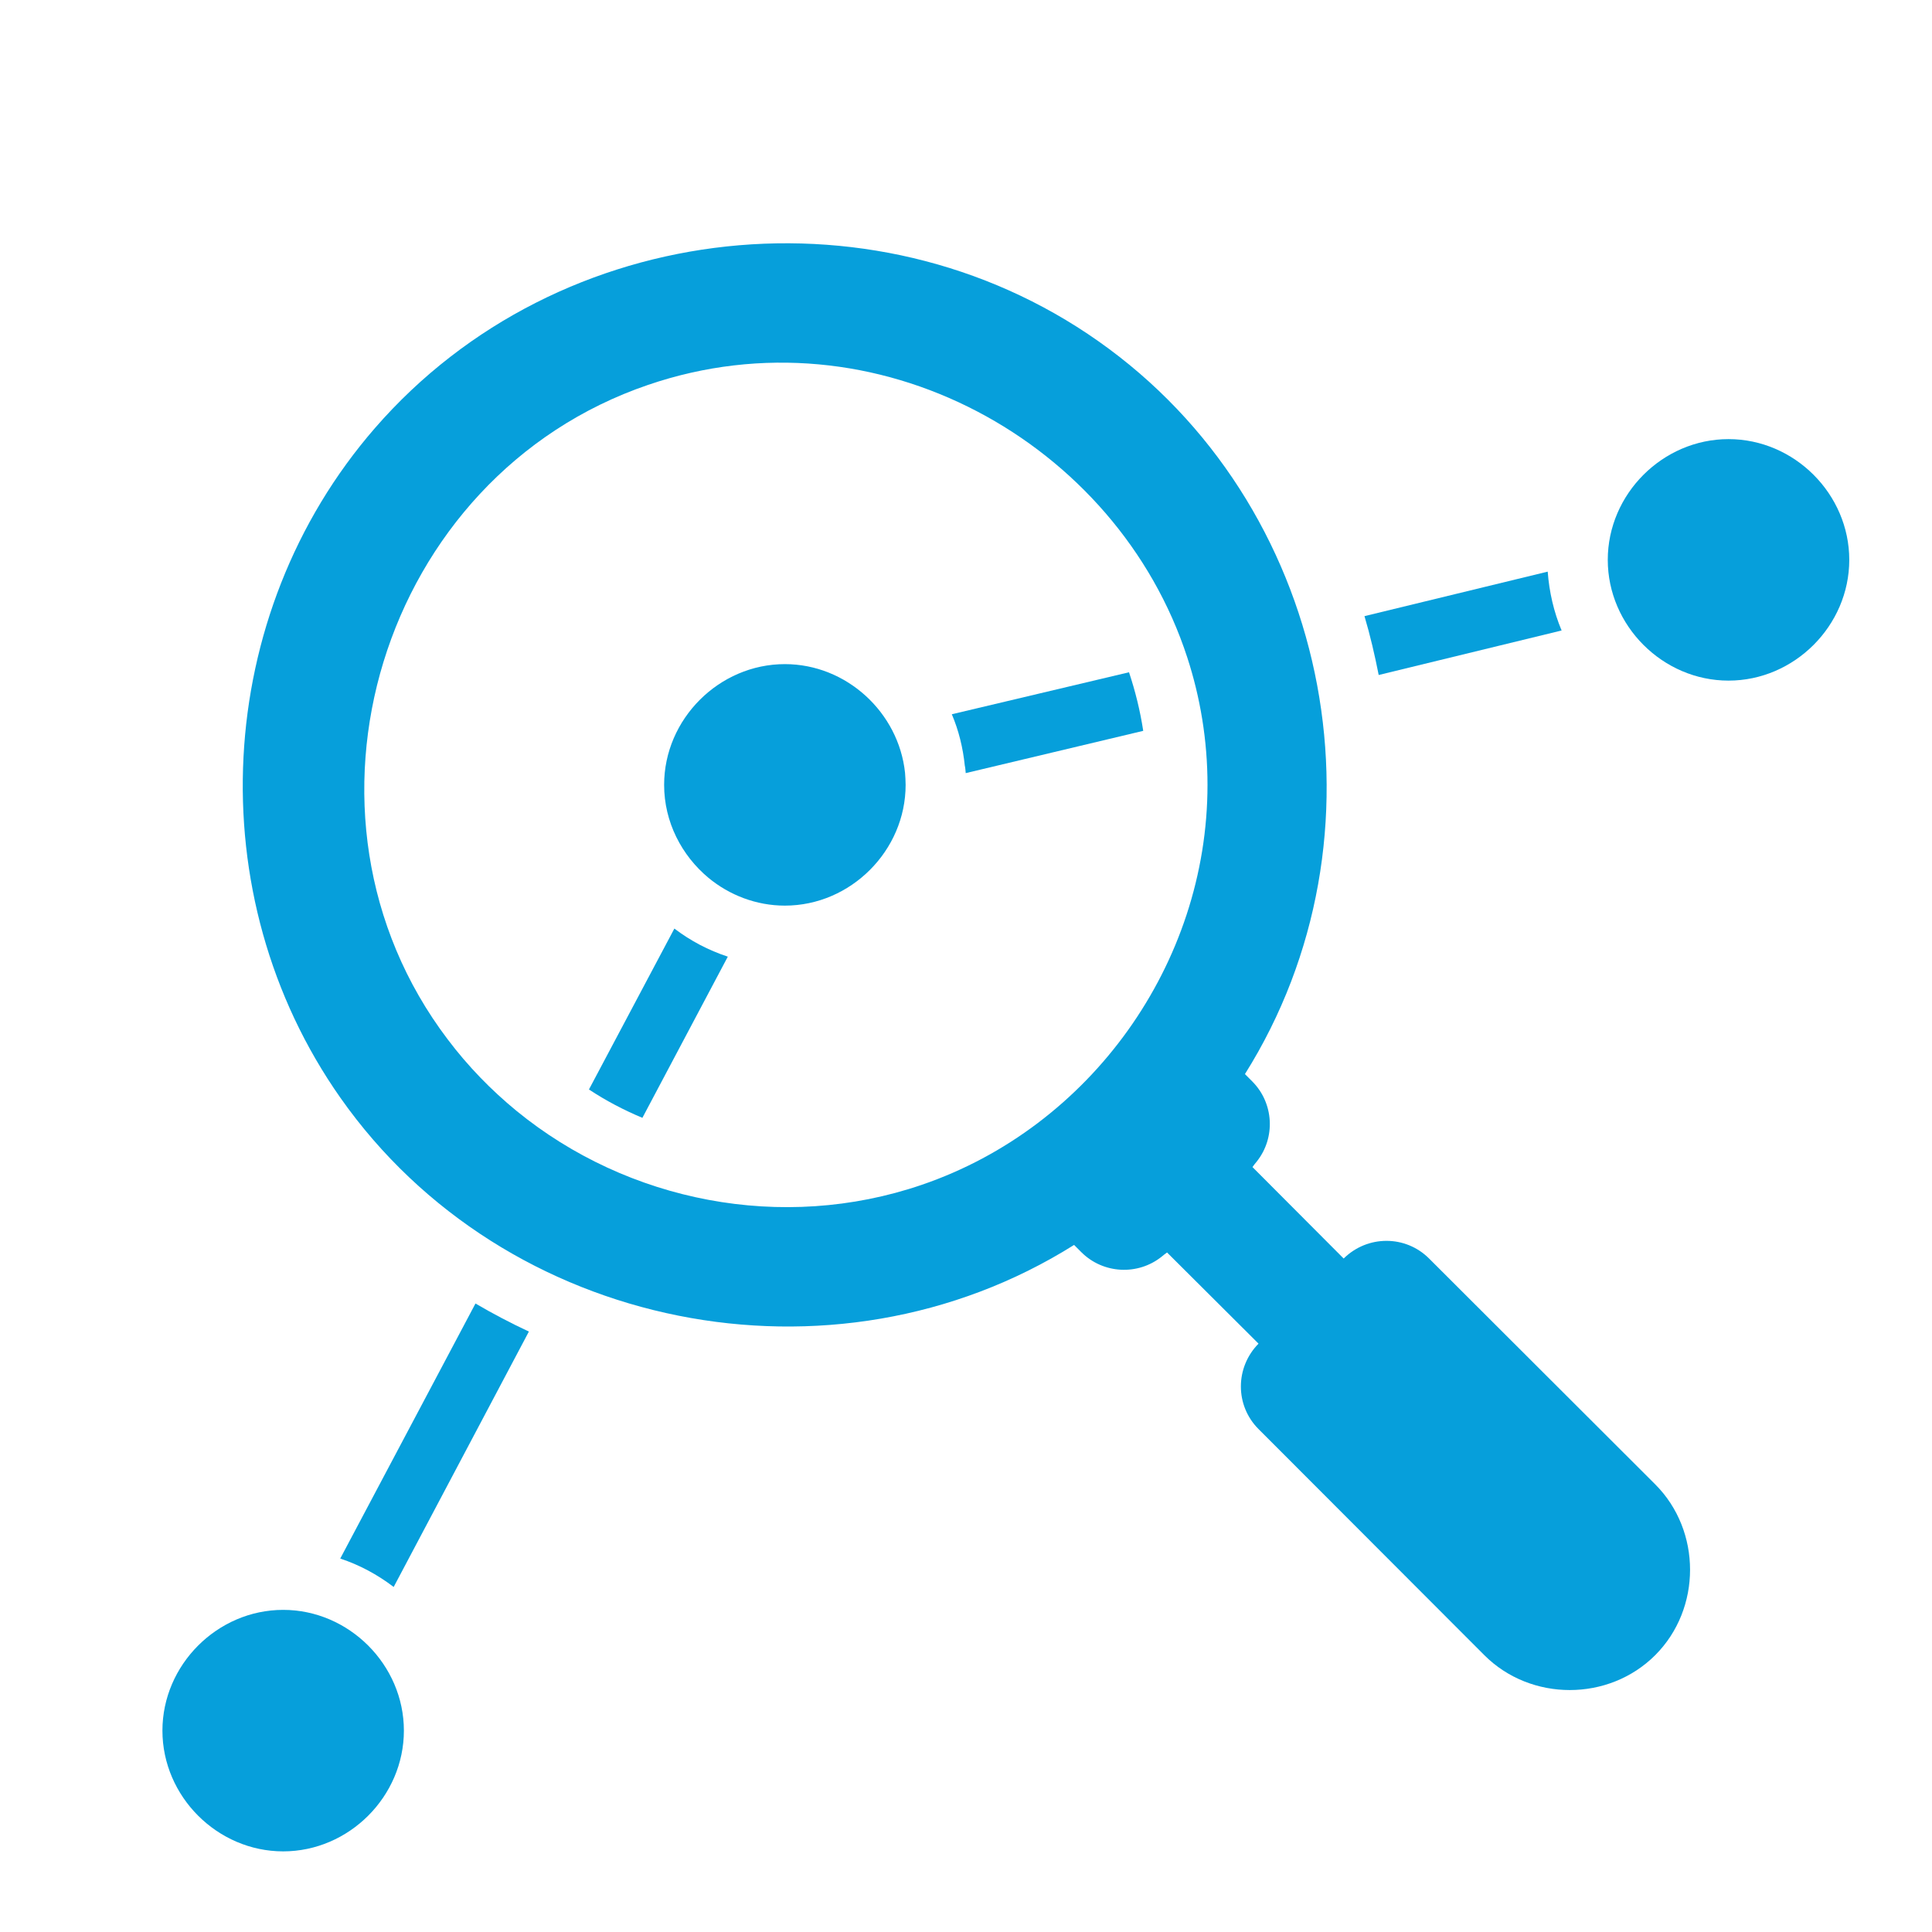
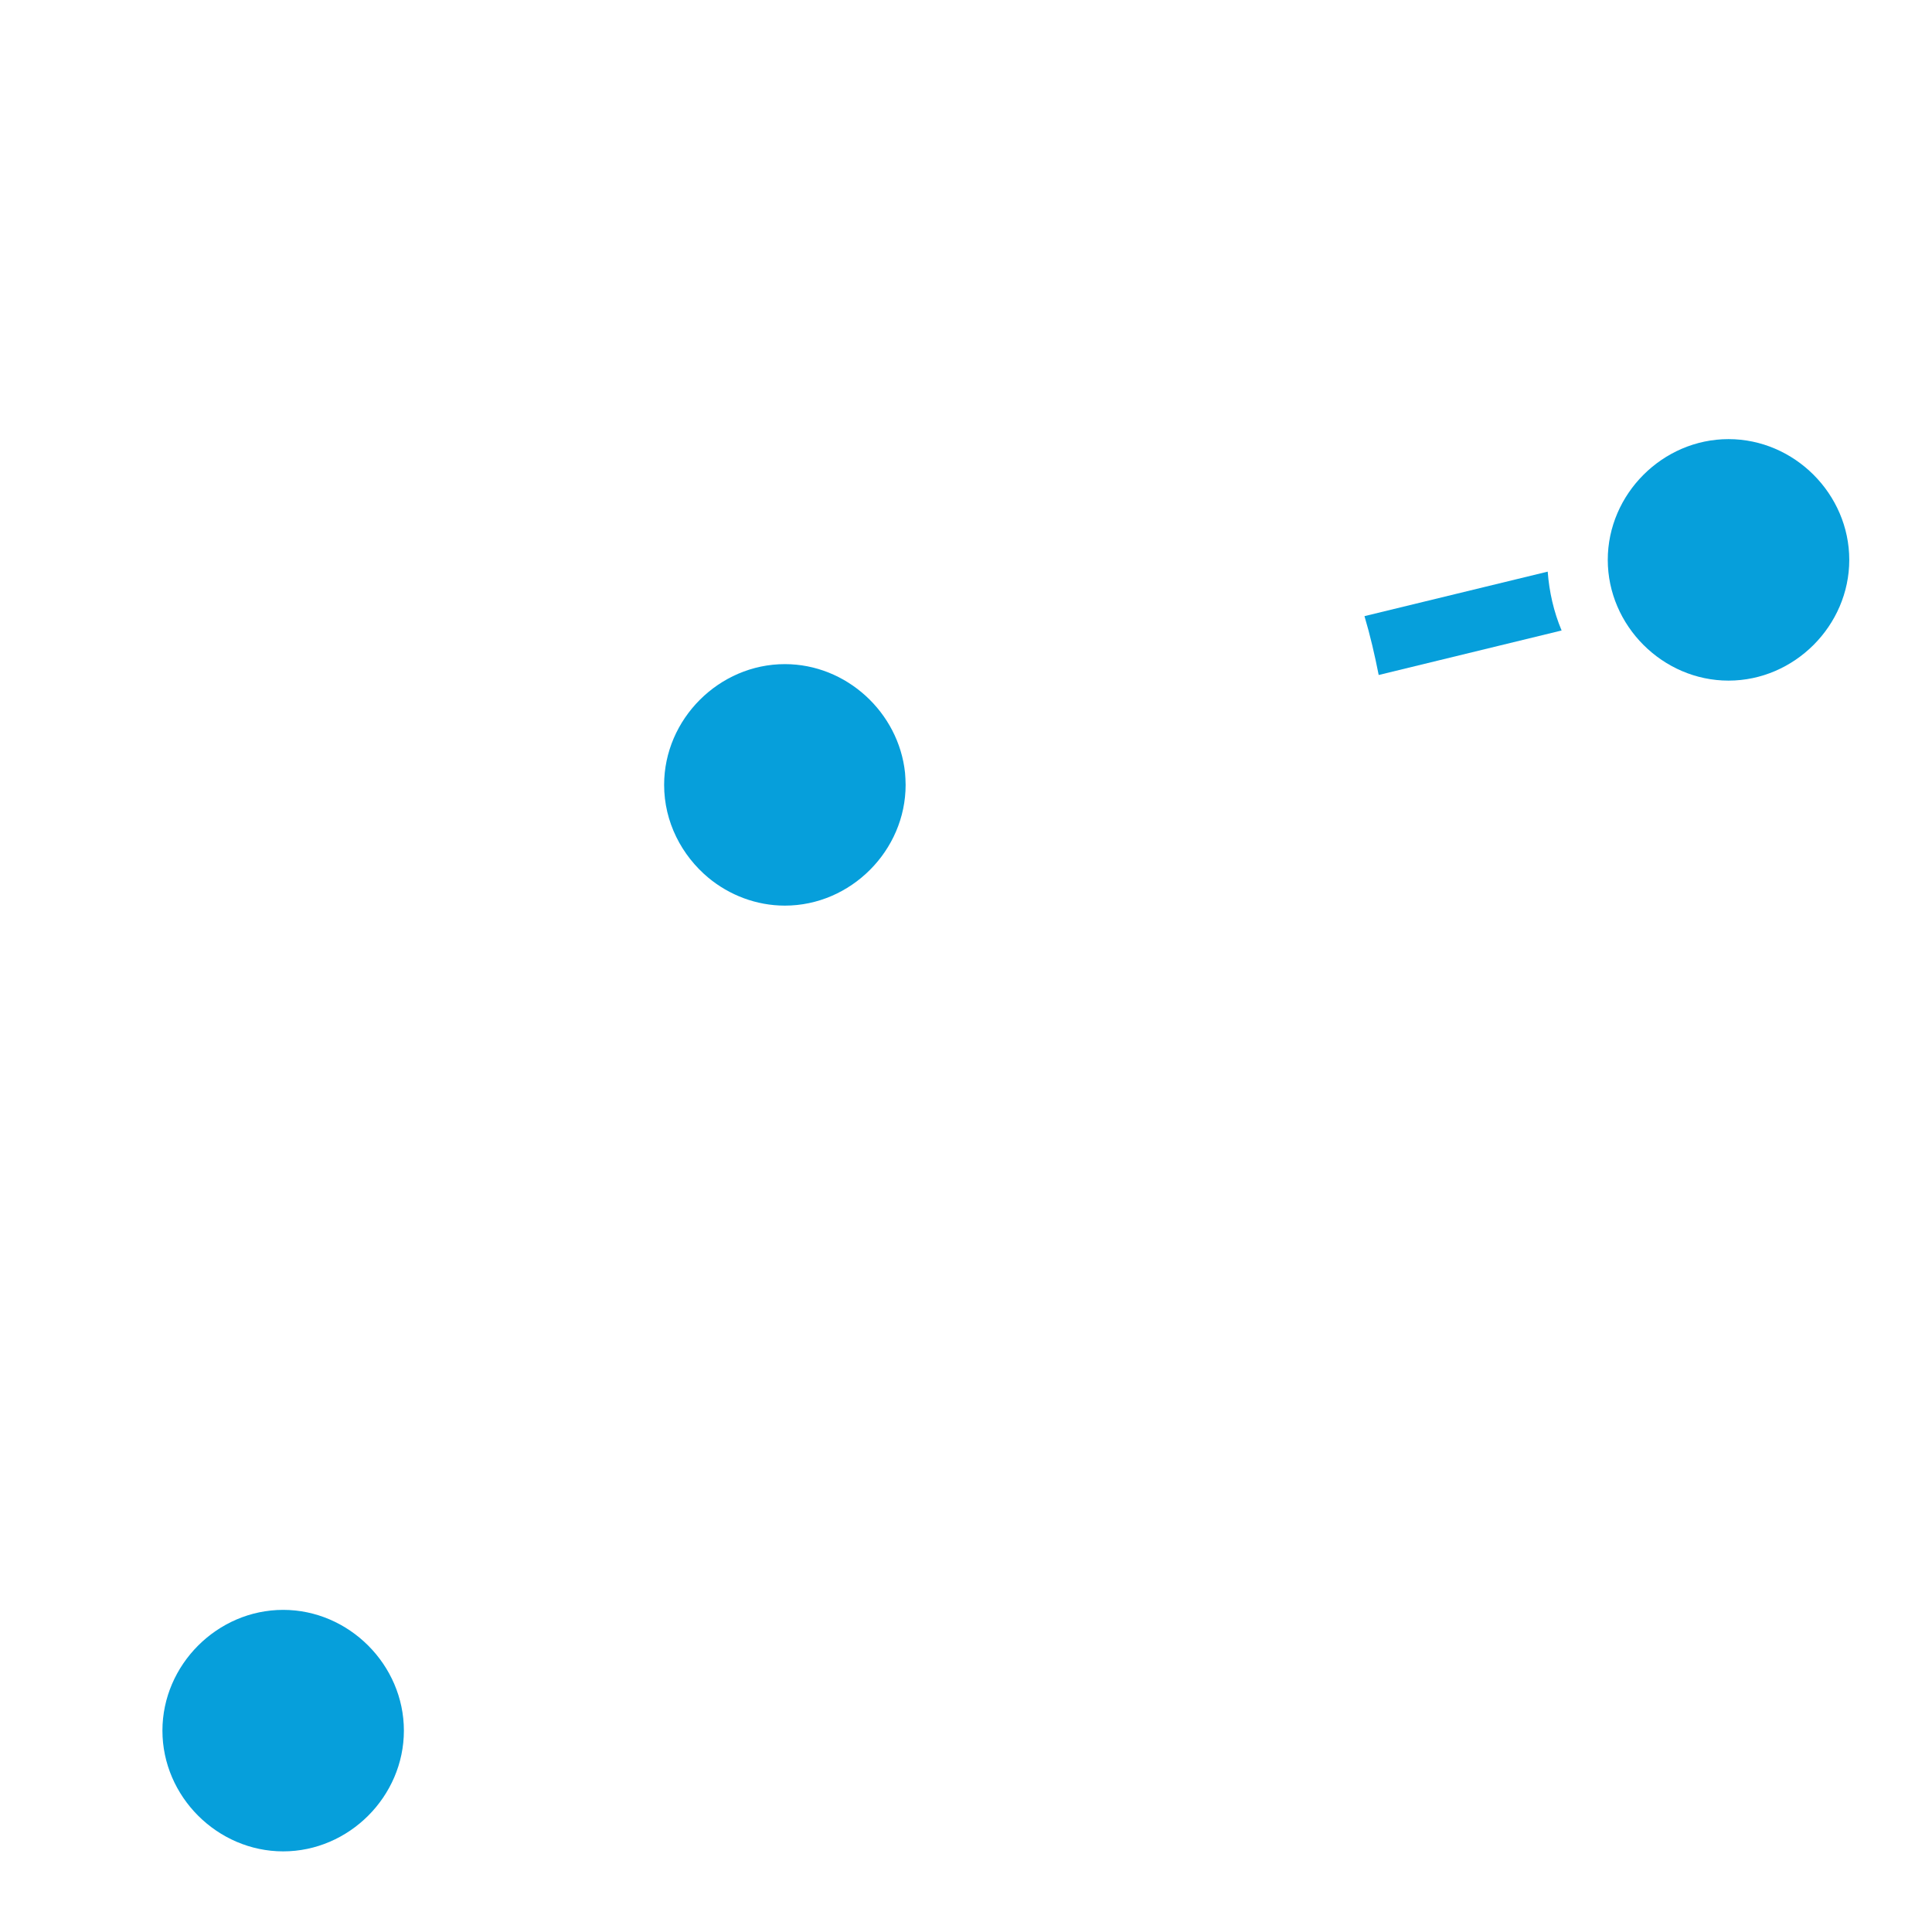
<svg xmlns="http://www.w3.org/2000/svg" width="56" height="56" viewBox="0 0 56 56" fill="none">
-   <path d="M47.977 43.024C49.324 44.371 49.324 46.629 47.977 47.976C46.629 49.324 44.371 49.324 43.024 47.976L36.479 41.422C35.797 40.74 35.797 39.638 36.479 38.946L33.828 36.304C33.775 36.339 33.723 36.383 33.67 36.426C32.979 36.977 31.973 36.925 31.343 36.295L31.133 36.085C24.142 40.477 14.621 38.579 9.87 31.824C5.74 25.953 6.169 17.815 10.868 12.408C16.205 6.265 25.629 5.276 32.148 10.115C38.666 14.945 40.399 24.264 36.085 31.133L36.295 31.343C36.925 31.973 36.978 32.979 36.426 33.67C36.383 33.722 36.339 33.775 36.304 33.828L38.947 36.479C39.638 35.796 40.74 35.796 41.423 36.479L47.977 43.024ZM35 22.75C35 21.455 34.79 20.212 34.414 19.058C32.384 12.819 25.393 8.899 18.786 11.156C11.034 13.799 8.024 23.59 12.976 30.126C13.563 30.905 14.236 31.596 14.972 32.2C18.192 34.834 22.671 35.726 26.714 34.344C31.614 32.672 35 27.93 35 22.75Z" fill="#069FDB" />
  <path d="M50.102 12.728C52.01 12.728 53.602 14.32 53.602 16.228C53.602 18.135 52.01 19.728 50.102 19.728C48.194 19.728 46.602 18.135 46.602 16.228C46.602 14.32 48.194 12.728 50.102 12.728Z" fill="#069FDB" />
  <path d="M45.264 18.275L39.962 19.565C39.848 18.988 39.717 18.419 39.55 17.859L44.861 16.569C44.905 17.155 45.036 17.733 45.264 18.275Z" fill="#069FDB" />
-   <path d="M33.137 21.184L27.992 22.409C27.983 22.339 27.983 22.26 27.965 22.19C27.913 21.683 27.79 21.175 27.589 20.703L32.725 19.486C32.909 20.038 33.049 20.606 33.137 21.184Z" fill="#069FDB" />
  <path d="M26.233 22.4C26.241 22.514 26.25 22.628 26.25 22.75C26.25 24.657 24.657 26.25 22.75 26.25C21.919 26.25 21.14 25.944 20.536 25.445C19.758 24.797 19.25 23.826 19.25 22.75C19.25 20.843 20.843 19.25 22.75 19.25C24.535 19.25 26.049 20.65 26.233 22.4Z" fill="#069FDB" />
-   <path d="M21.096 27.729L18.62 32.401C18.077 32.174 17.561 31.903 17.071 31.579L19.547 26.915C20.02 27.274 20.536 27.545 21.096 27.729Z" fill="#069FDB" />
-   <path d="M15.33 38.596L11.411 45.999C10.938 45.64 10.422 45.36 9.862 45.176L13.782 37.783C14.289 38.08 14.805 38.351 15.33 38.596Z" fill="#069FDB" />
  <path d="M8.208 46.663C10.115 46.663 11.707 48.256 11.707 50.163C11.707 52.071 10.115 53.663 8.208 53.663C6.3 53.663 4.708 52.071 4.708 50.163C4.708 48.256 6.3 46.663 8.208 46.663Z" fill="#069FDB" />
</svg>